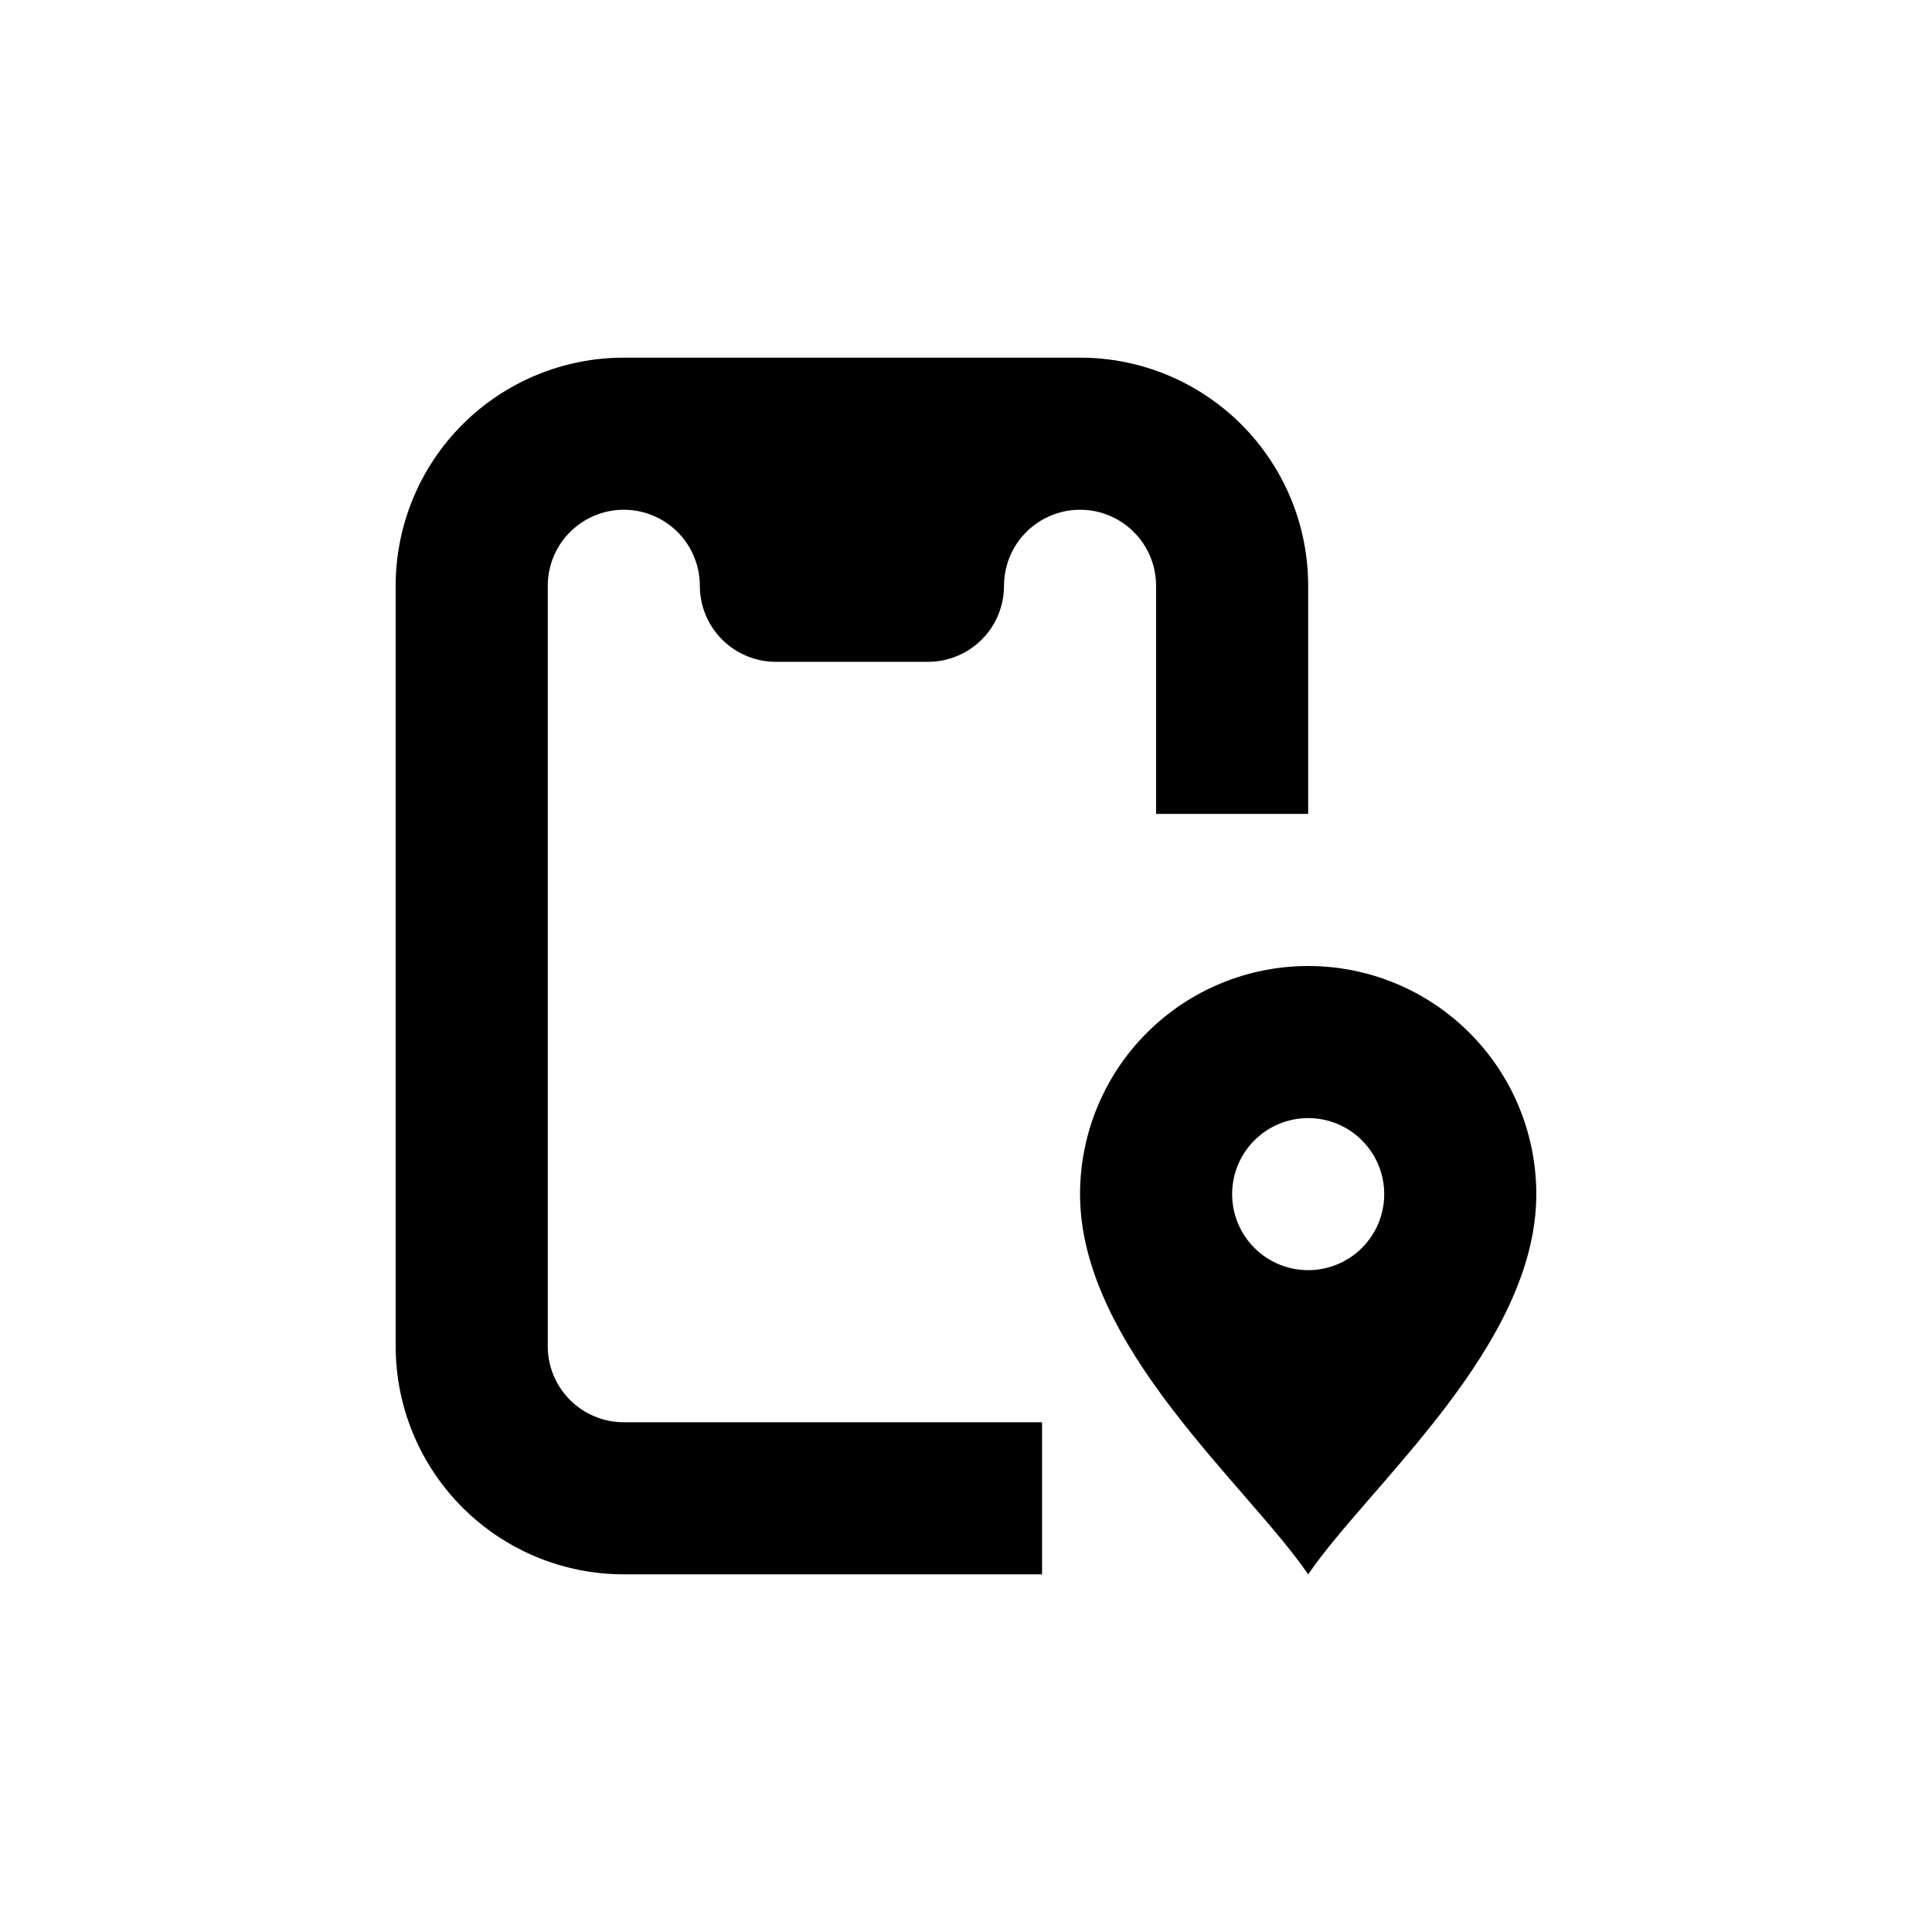
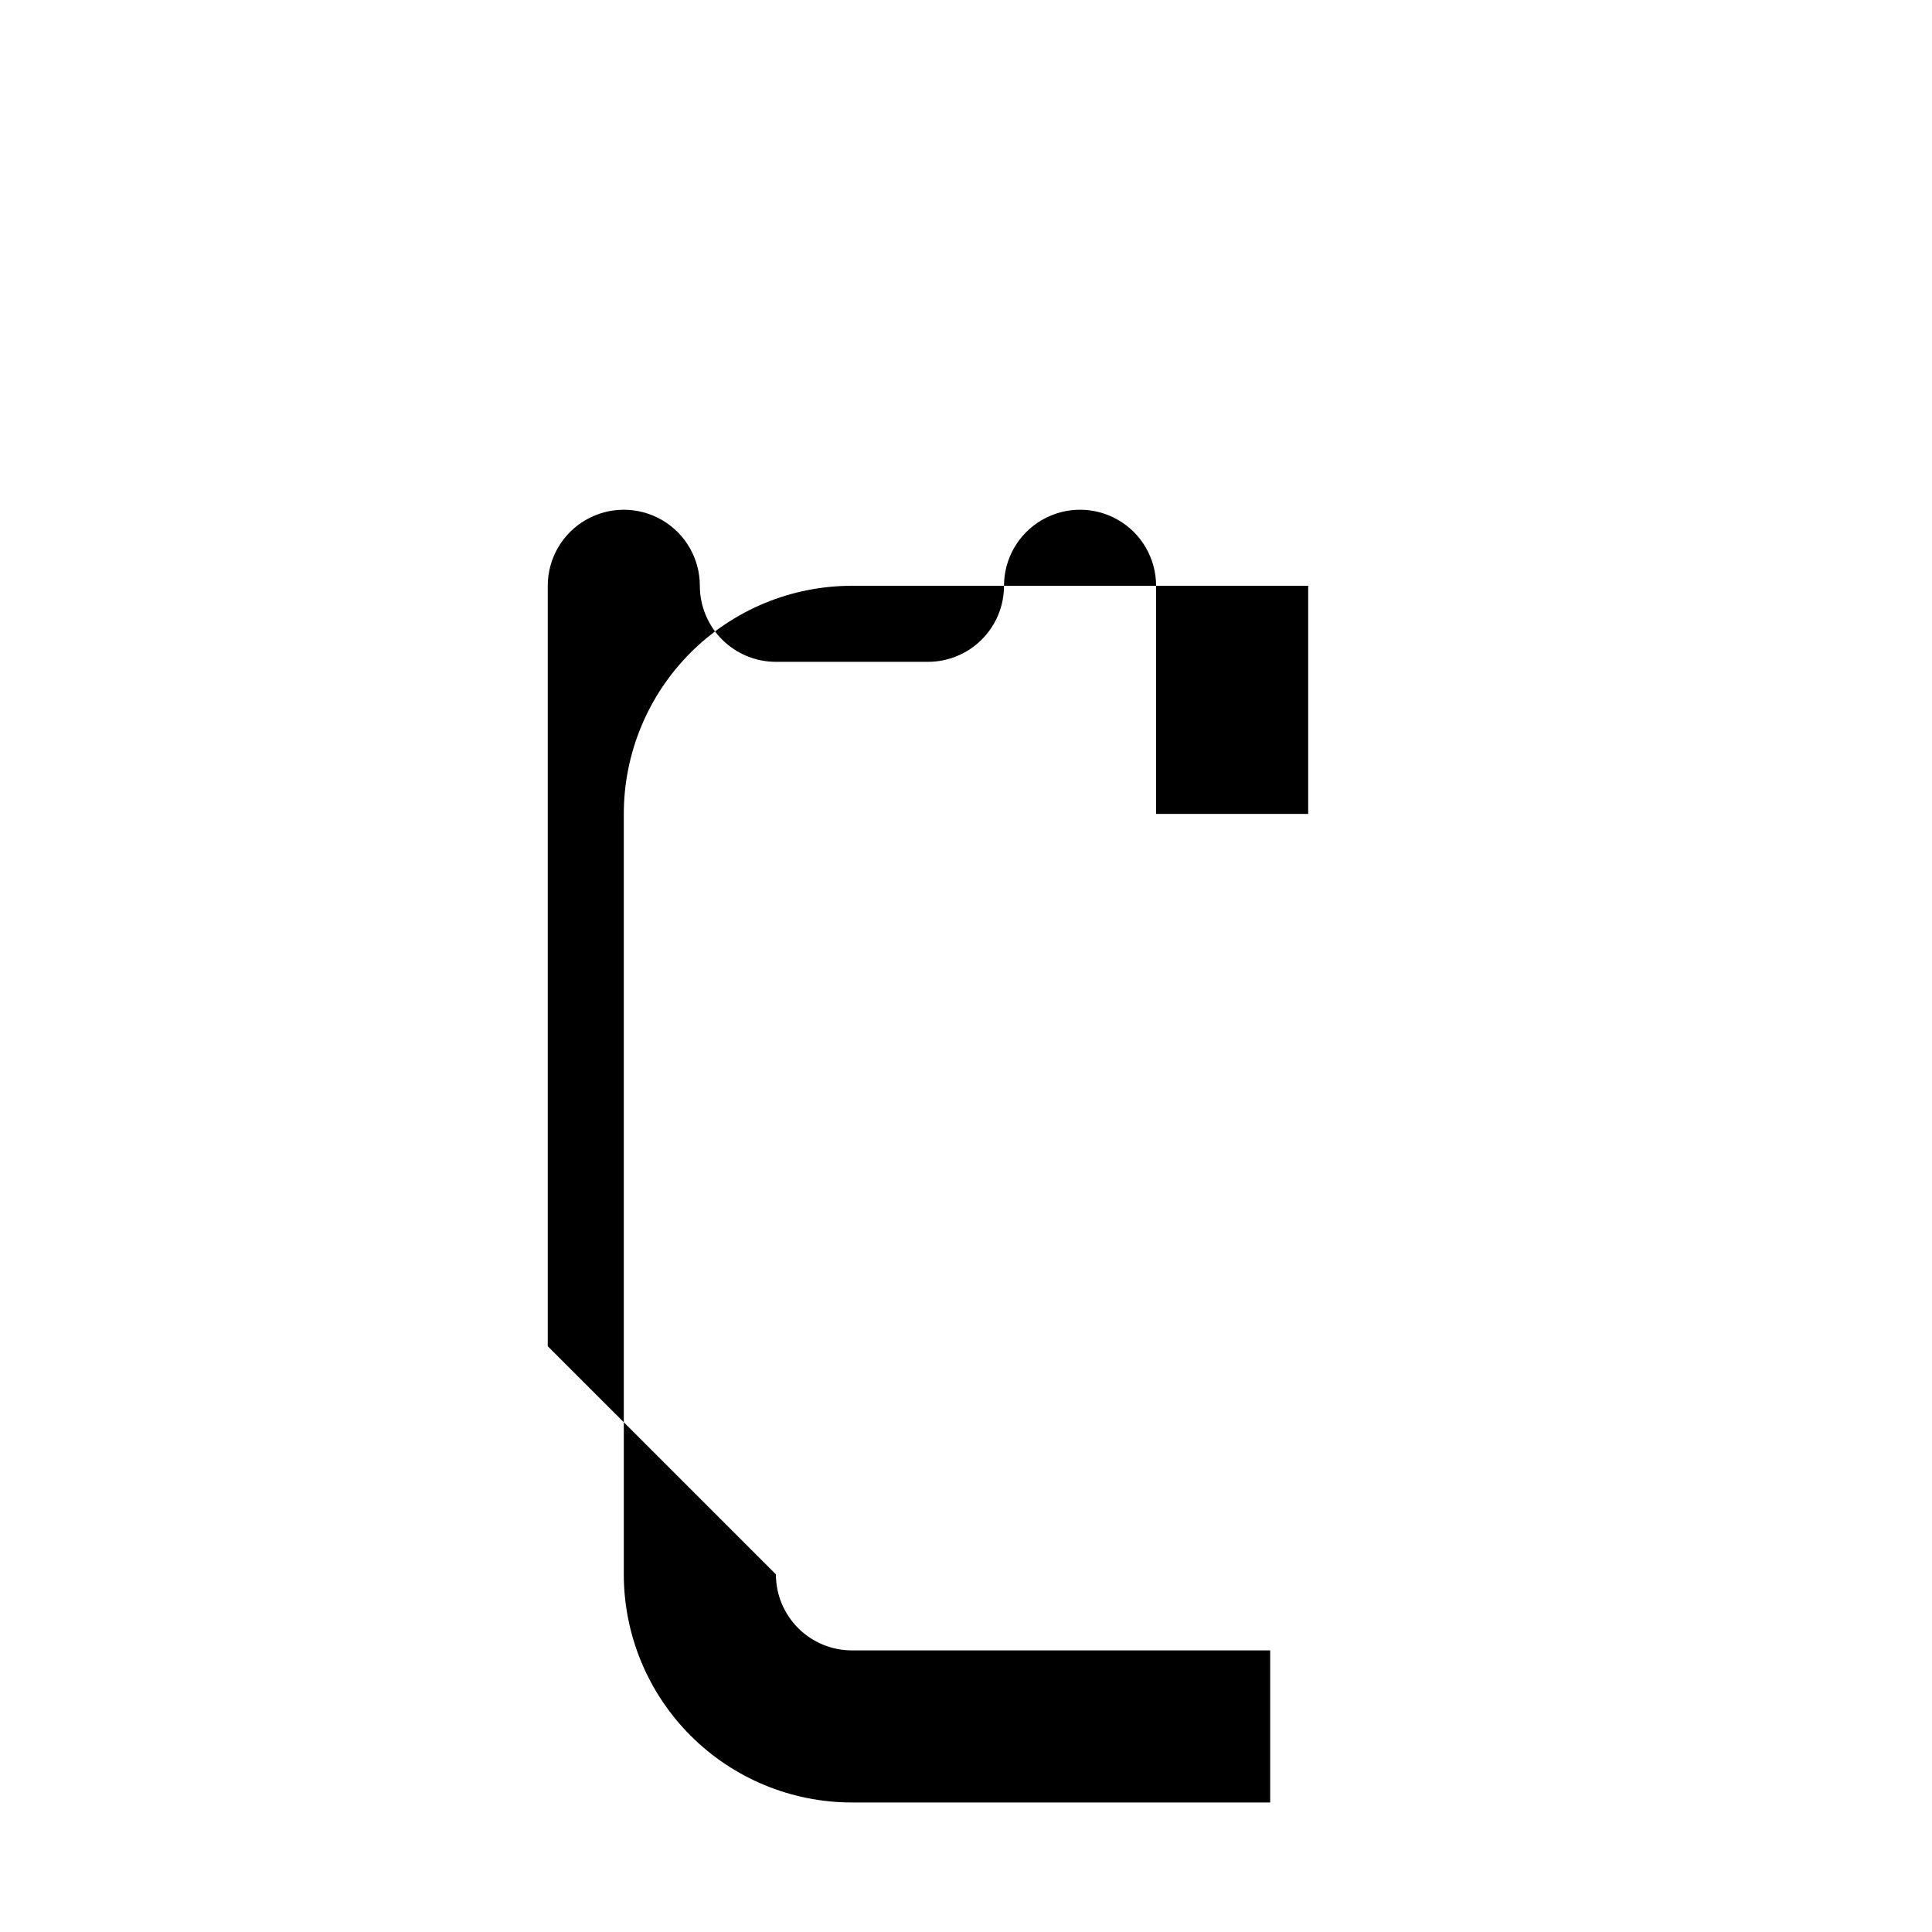
<svg xmlns="http://www.w3.org/2000/svg" fill="#000000" width="800px" height="800px" version="1.1" viewBox="144 144 512 512">
  <g>
-     <path d="m289.16 500.76v-201.52c0-7.203 3.84-13.855 10.078-17.453 6.234-3.602 13.914-3.602 20.152 0 6.234 3.598 10.074 10.25 10.074 17.453 0 5.344 2.125 10.469 5.902 14.25 3.781 3.777 8.906 5.902 14.25 5.902h40.305c5.344 0 10.473-2.125 14.25-5.902 3.781-3.781 5.902-8.906 5.902-14.25 0-7.203 3.84-13.855 10.078-17.453 6.234-3.602 13.914-3.602 20.152 0 6.234 3.598 10.074 10.25 10.074 17.453v60.457h40.305v-60.457c0-16.035-6.367-31.414-17.707-42.75-11.336-11.34-26.715-17.707-42.75-17.707h-120.91c-16.035 0-31.41 6.367-42.75 17.707-11.336 11.336-17.707 26.715-17.707 42.75v201.52c0 16.031 6.371 31.41 17.707 42.75 11.34 11.336 26.715 17.707 42.75 17.707h110.84v-40.305h-110.84c-5.344 0-10.469-2.125-14.25-5.902-3.777-3.781-5.902-8.906-5.902-14.25z" />
-     <path d="m490.68 400c-16.035 0-31.41 6.367-42.75 17.707-11.336 11.336-17.707 26.715-17.707 42.75 0 40.305 44.234 77.031 60.457 100.76 16.223-23.73 60.457-60.457 60.457-100.76 0-16.035-6.367-31.414-17.707-42.75-11.336-11.34-26.715-17.707-42.75-17.707zm0 80.609c-5.344 0-10.469-2.125-14.25-5.902-3.777-3.781-5.902-8.906-5.902-14.25 0-5.348 2.125-10.473 5.902-14.25 3.781-3.781 8.906-5.902 14.25-5.902s10.473 2.121 14.25 5.902c3.781 3.777 5.902 8.902 5.902 14.25 0 5.344-2.121 10.469-5.902 14.25-3.777 3.777-8.906 5.902-14.25 5.902z" />
+     <path d="m289.16 500.76v-201.52c0-7.203 3.84-13.855 10.078-17.453 6.234-3.602 13.914-3.602 20.152 0 6.234 3.598 10.074 10.25 10.074 17.453 0 5.344 2.125 10.469 5.902 14.25 3.781 3.777 8.906 5.902 14.25 5.902h40.305c5.344 0 10.473-2.125 14.25-5.902 3.781-3.781 5.902-8.906 5.902-14.25 0-7.203 3.84-13.855 10.078-17.453 6.234-3.602 13.914-3.602 20.152 0 6.234 3.598 10.074 10.25 10.074 17.453v60.457h40.305v-60.457h-120.91c-16.035 0-31.41 6.367-42.75 17.707-11.336 11.336-17.707 26.715-17.707 42.75v201.52c0 16.031 6.371 31.41 17.707 42.75 11.34 11.336 26.715 17.707 42.75 17.707h110.84v-40.305h-110.84c-5.344 0-10.469-2.125-14.25-5.902-3.777-3.781-5.902-8.906-5.902-14.25z" />
  </g>
</svg>